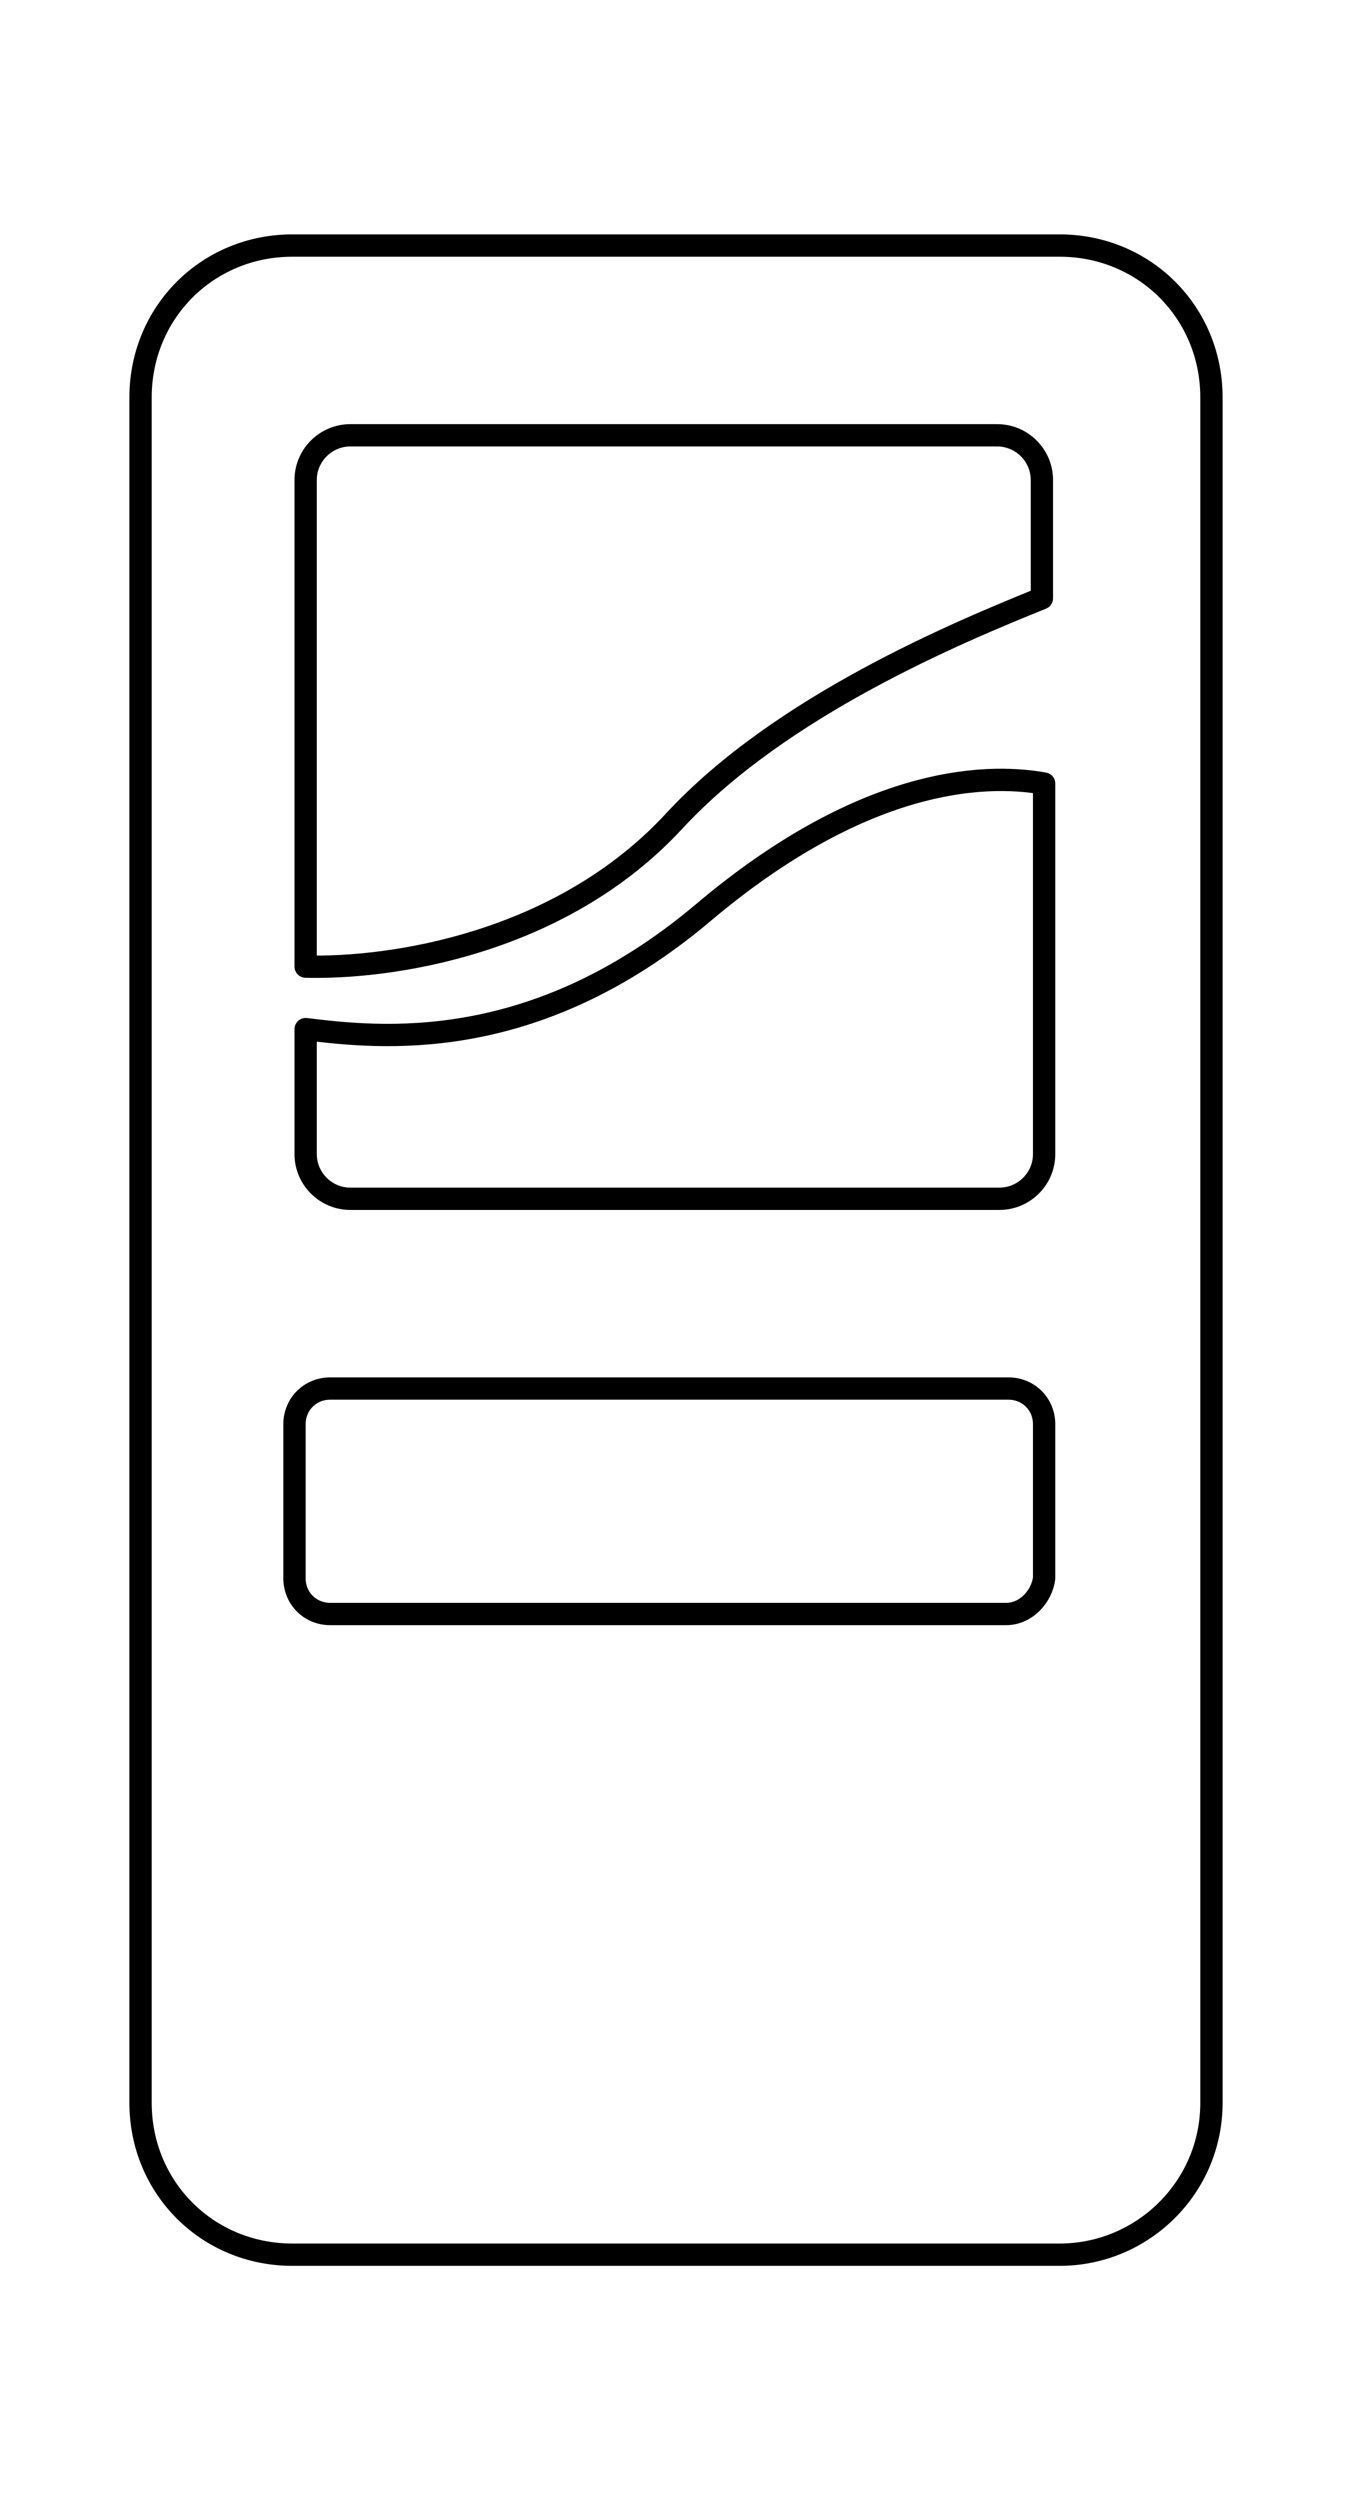
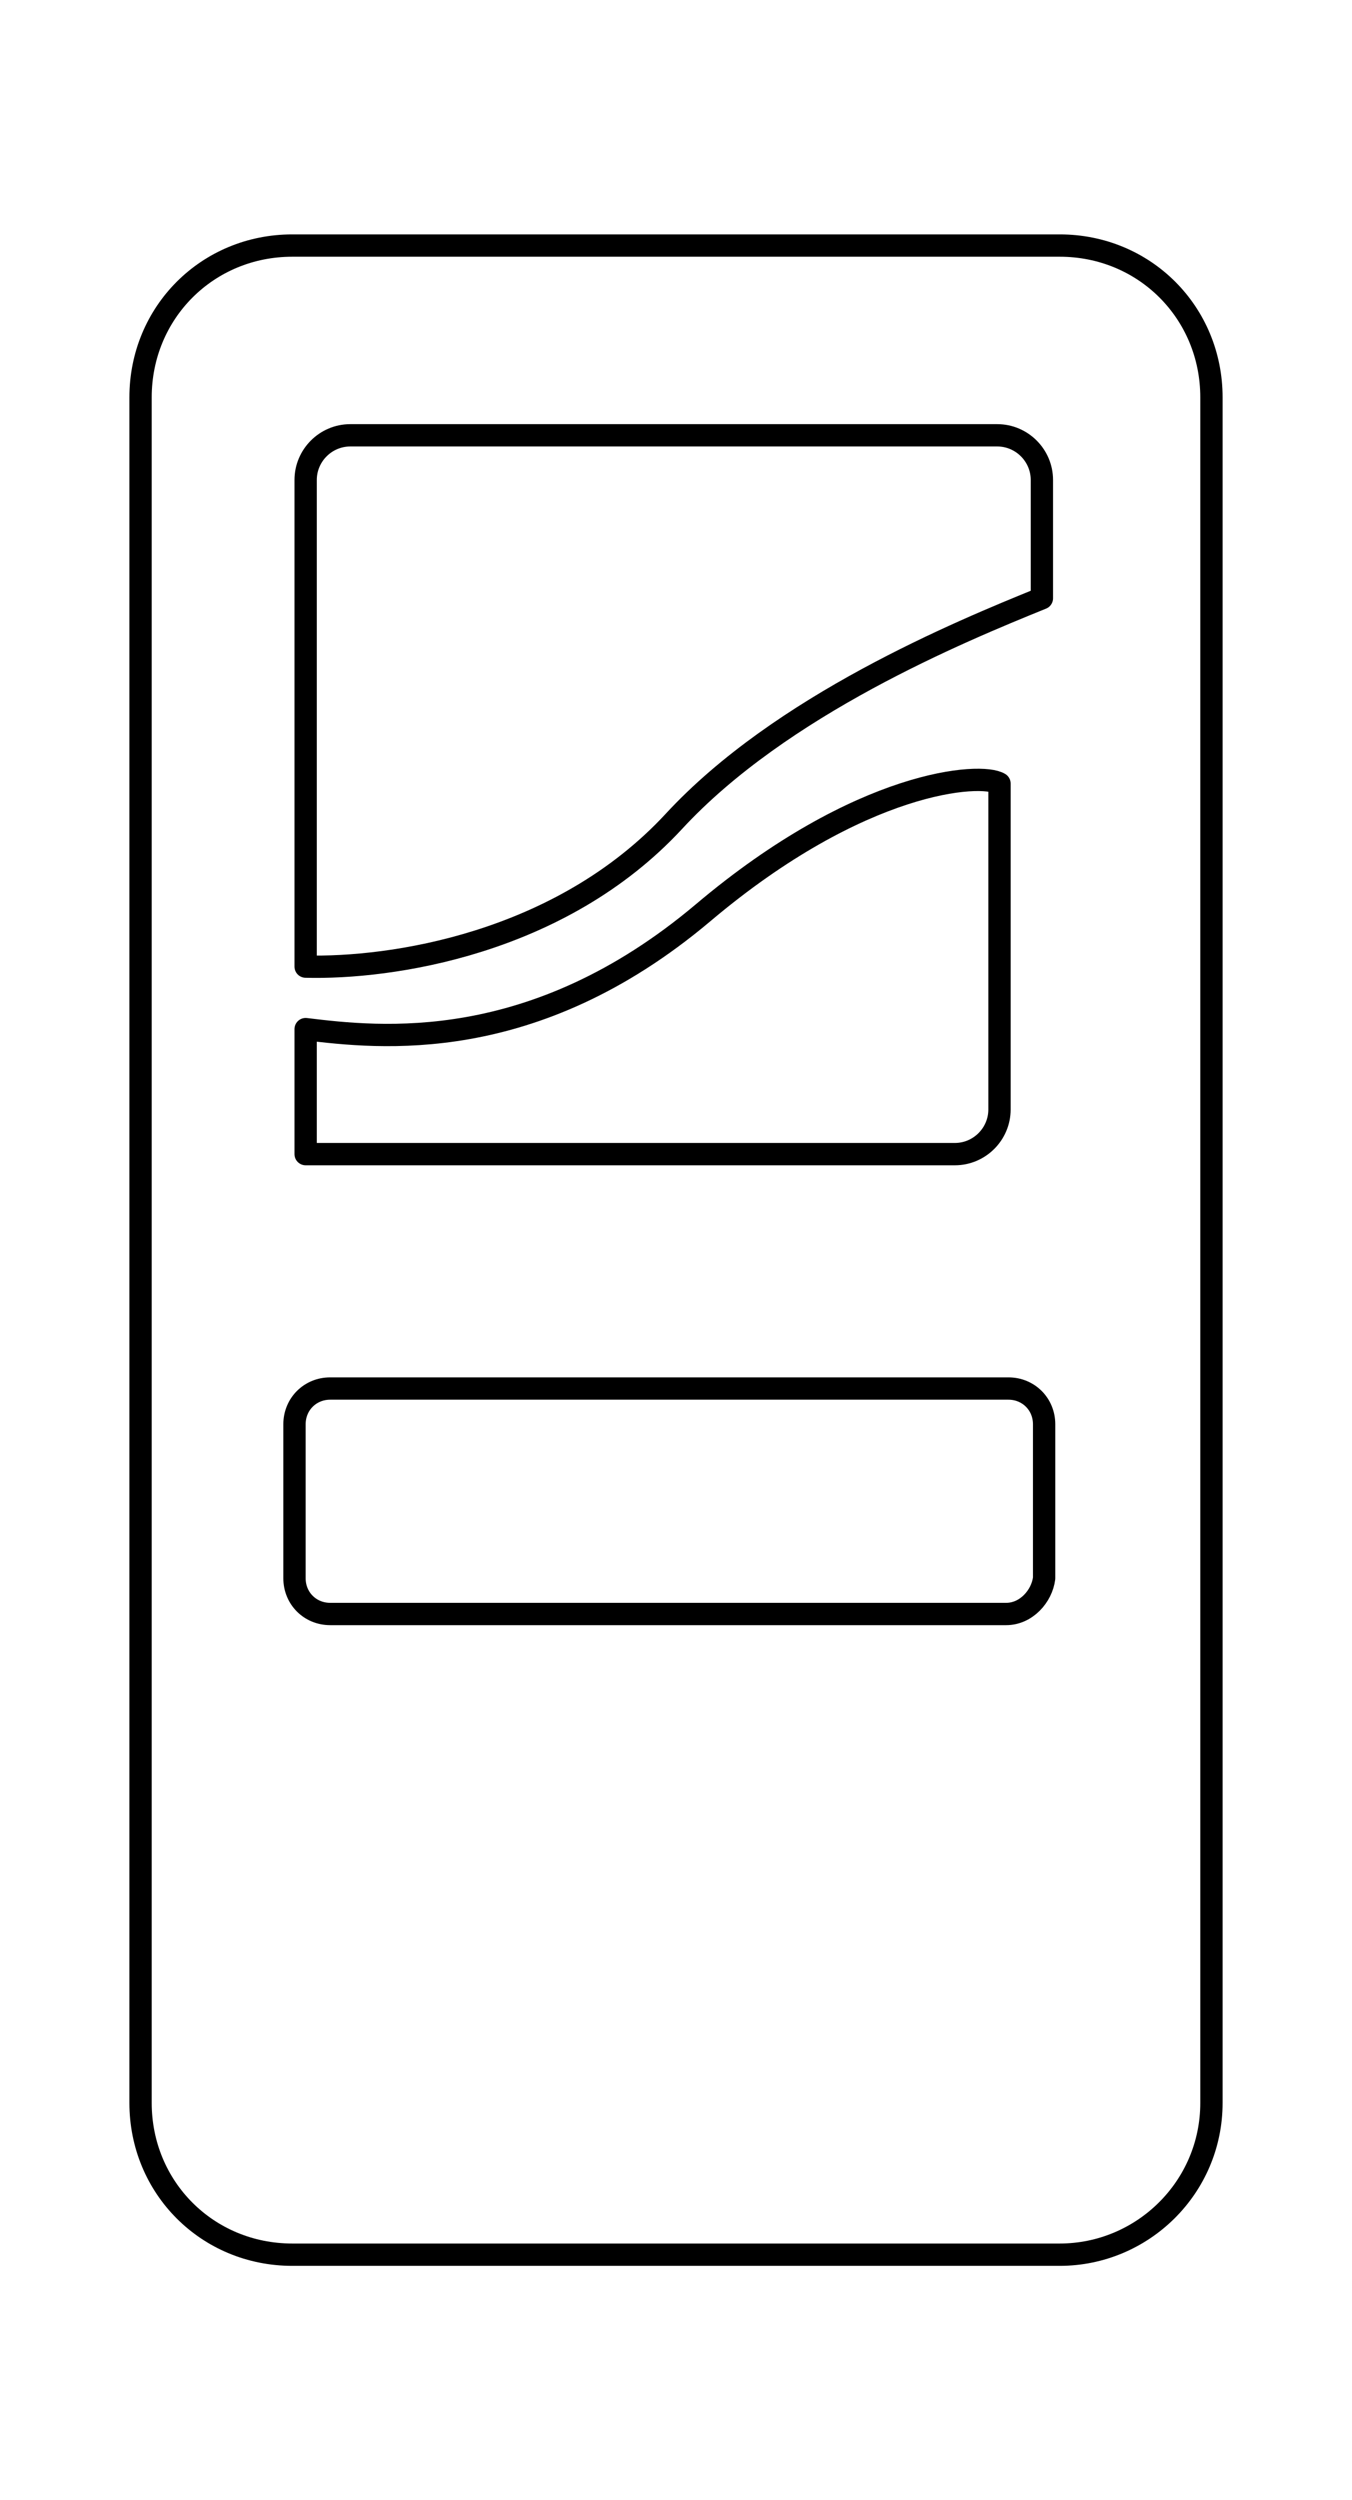
<svg xmlns="http://www.w3.org/2000/svg" version="1.1" id="Layer_1" x="0px" y="0px" viewBox="0 0 60.6 112" enable-background="new 0 0 60.6 112" xml:space="preserve">
  <g>
-     <path fill="none" stroke="#000000" stroke-linecap="round" stroke-linejoin="round" d="M45.1,72.3H14.8c-0.9,0-1.6-0.7-1.6-1.6   v-6.9c0-0.9,0.7-1.6,1.6-1.6h30.4c0.9,0,1.6,0.7,1.6,1.6v6.9C46.7,71.5,46,72.3,45.1,72.3z M31.5,40.9c-7.6,6.4-14.5,5.6-17.8,5.2   v5.6c0,1.1,0.9,2,2,2h29.1c1.1,0,2-0.9,2-2V35.1C44,34.6,38.6,34.9,31.5,40.9z M30.2,36.8c4.8-5.2,12.8-8.5,16.5-10v-5.3   c0-1.1-0.9-2-2-2h-29c-1.1,0-2,0.9-2,2v21.8C17.5,43.4,25.1,42.3,30.2,36.8z M47.5,101H13.1c-3.8,0-6.8-3-6.8-6.8V17.8   c0-3.8,3-6.8,6.8-6.8h34.4c3.8,0,6.8,3,6.8,6.8v76.4C54.3,98,51.2,101,47.5,101z" />
+     <path fill="none" stroke="#000000" stroke-linecap="round" stroke-linejoin="round" d="M45.1,72.3H14.8c-0.9,0-1.6-0.7-1.6-1.6   v-6.9c0-0.9,0.7-1.6,1.6-1.6h30.4c0.9,0,1.6,0.7,1.6,1.6v6.9C46.7,71.5,46,72.3,45.1,72.3z M31.5,40.9c-7.6,6.4-14.5,5.6-17.8,5.2   v5.6h29.1c1.1,0,2-0.9,2-2V35.1C44,34.6,38.6,34.9,31.5,40.9z M30.2,36.8c4.8-5.2,12.8-8.5,16.5-10v-5.3   c0-1.1-0.9-2-2-2h-29c-1.1,0-2,0.9-2,2v21.8C17.5,43.4,25.1,42.3,30.2,36.8z M47.5,101H13.1c-3.8,0-6.8-3-6.8-6.8V17.8   c0-3.8,3-6.8,6.8-6.8h34.4c3.8,0,6.8,3,6.8,6.8v76.4C54.3,98,51.2,101,47.5,101z" />
  </g>
</svg>